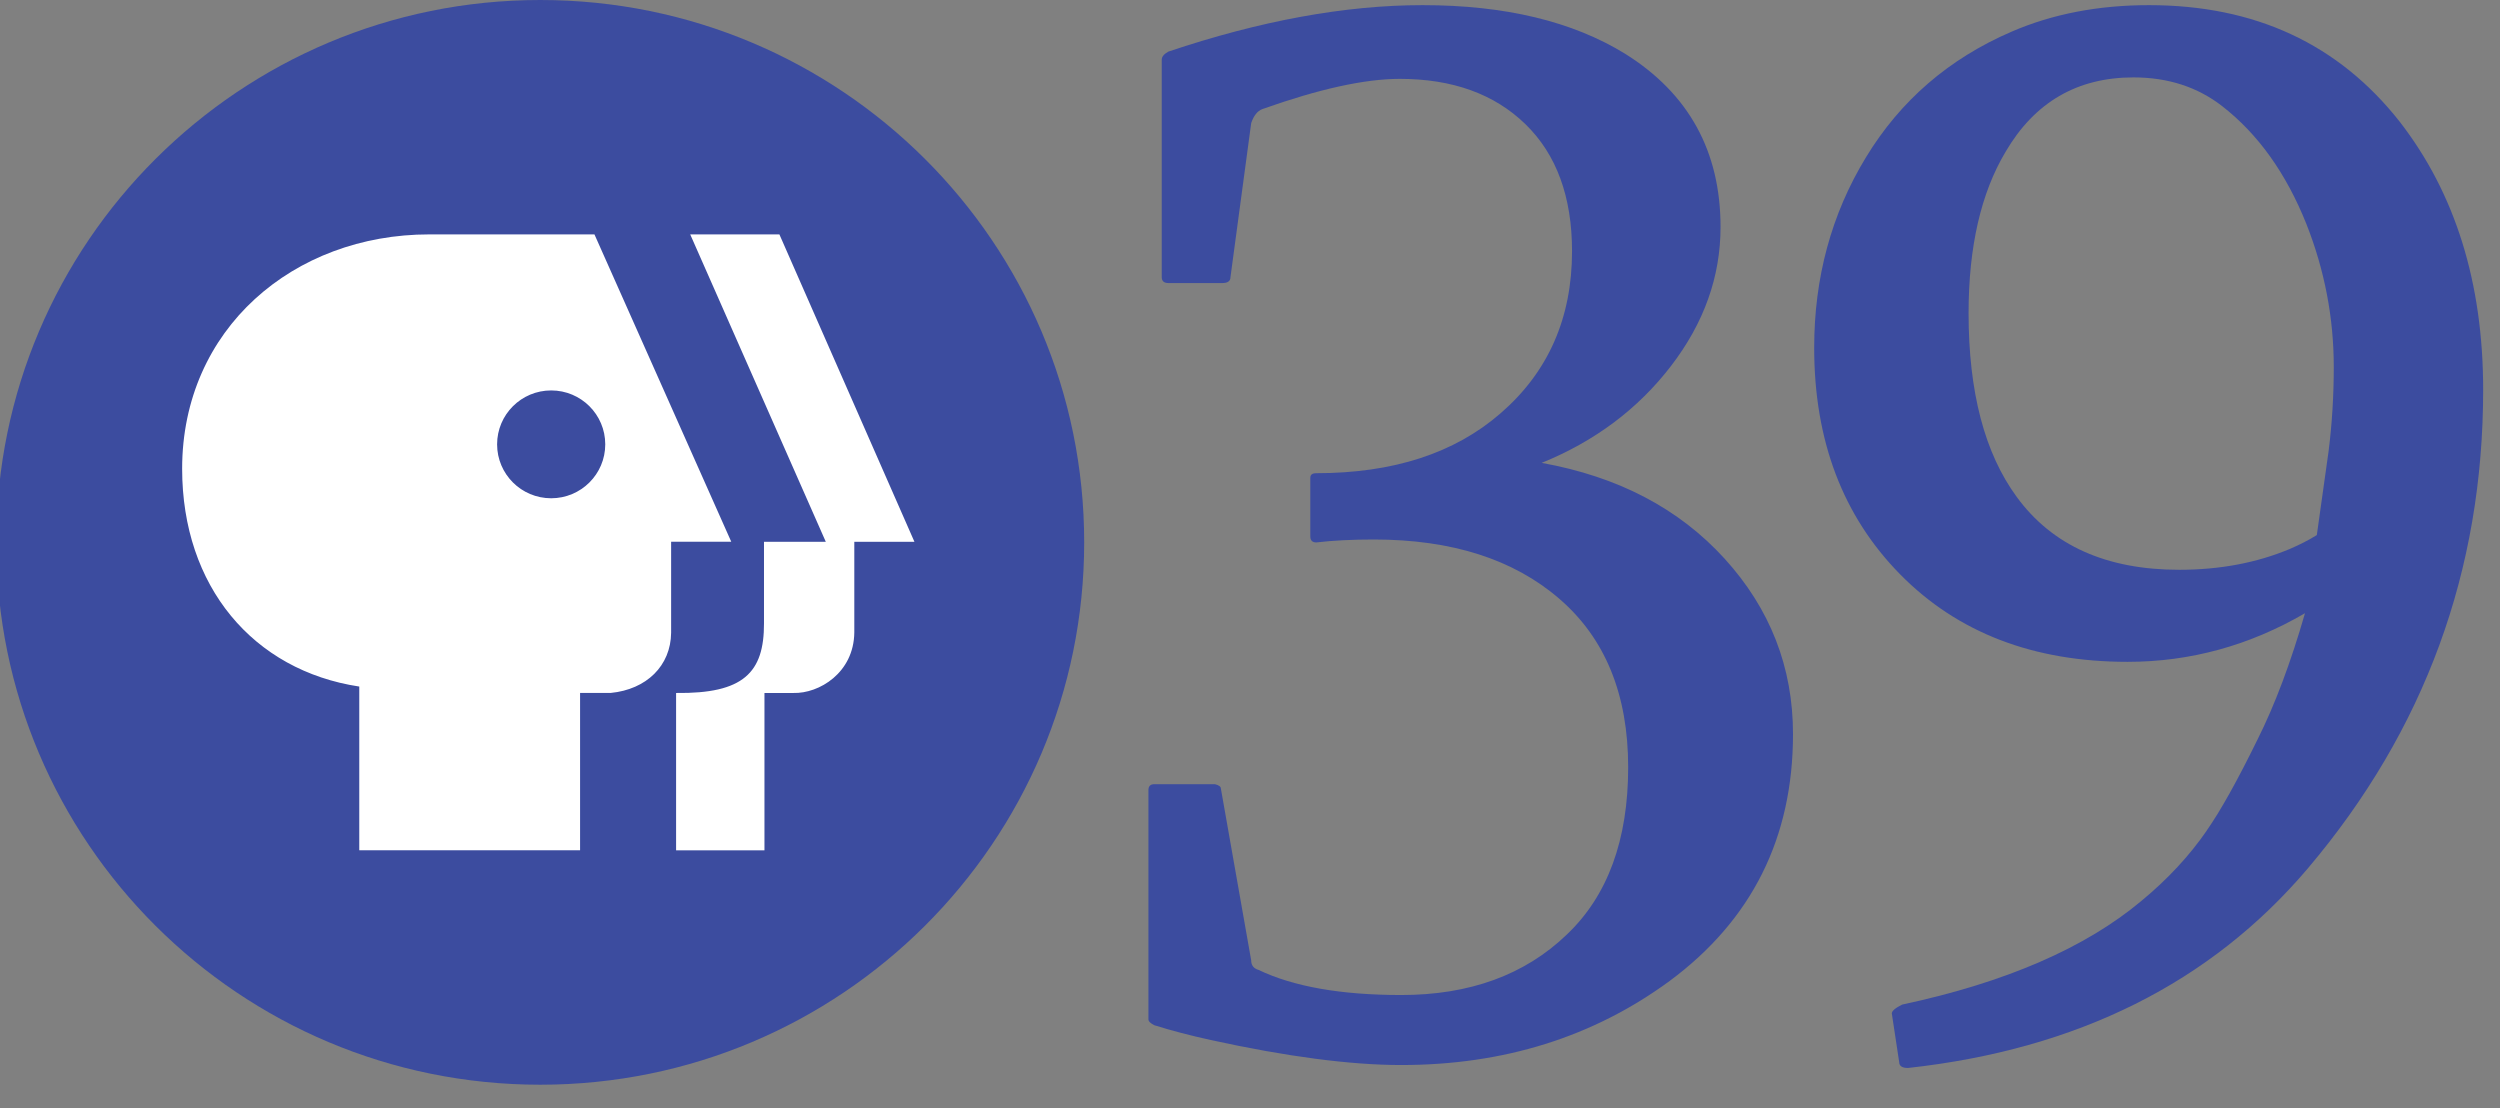
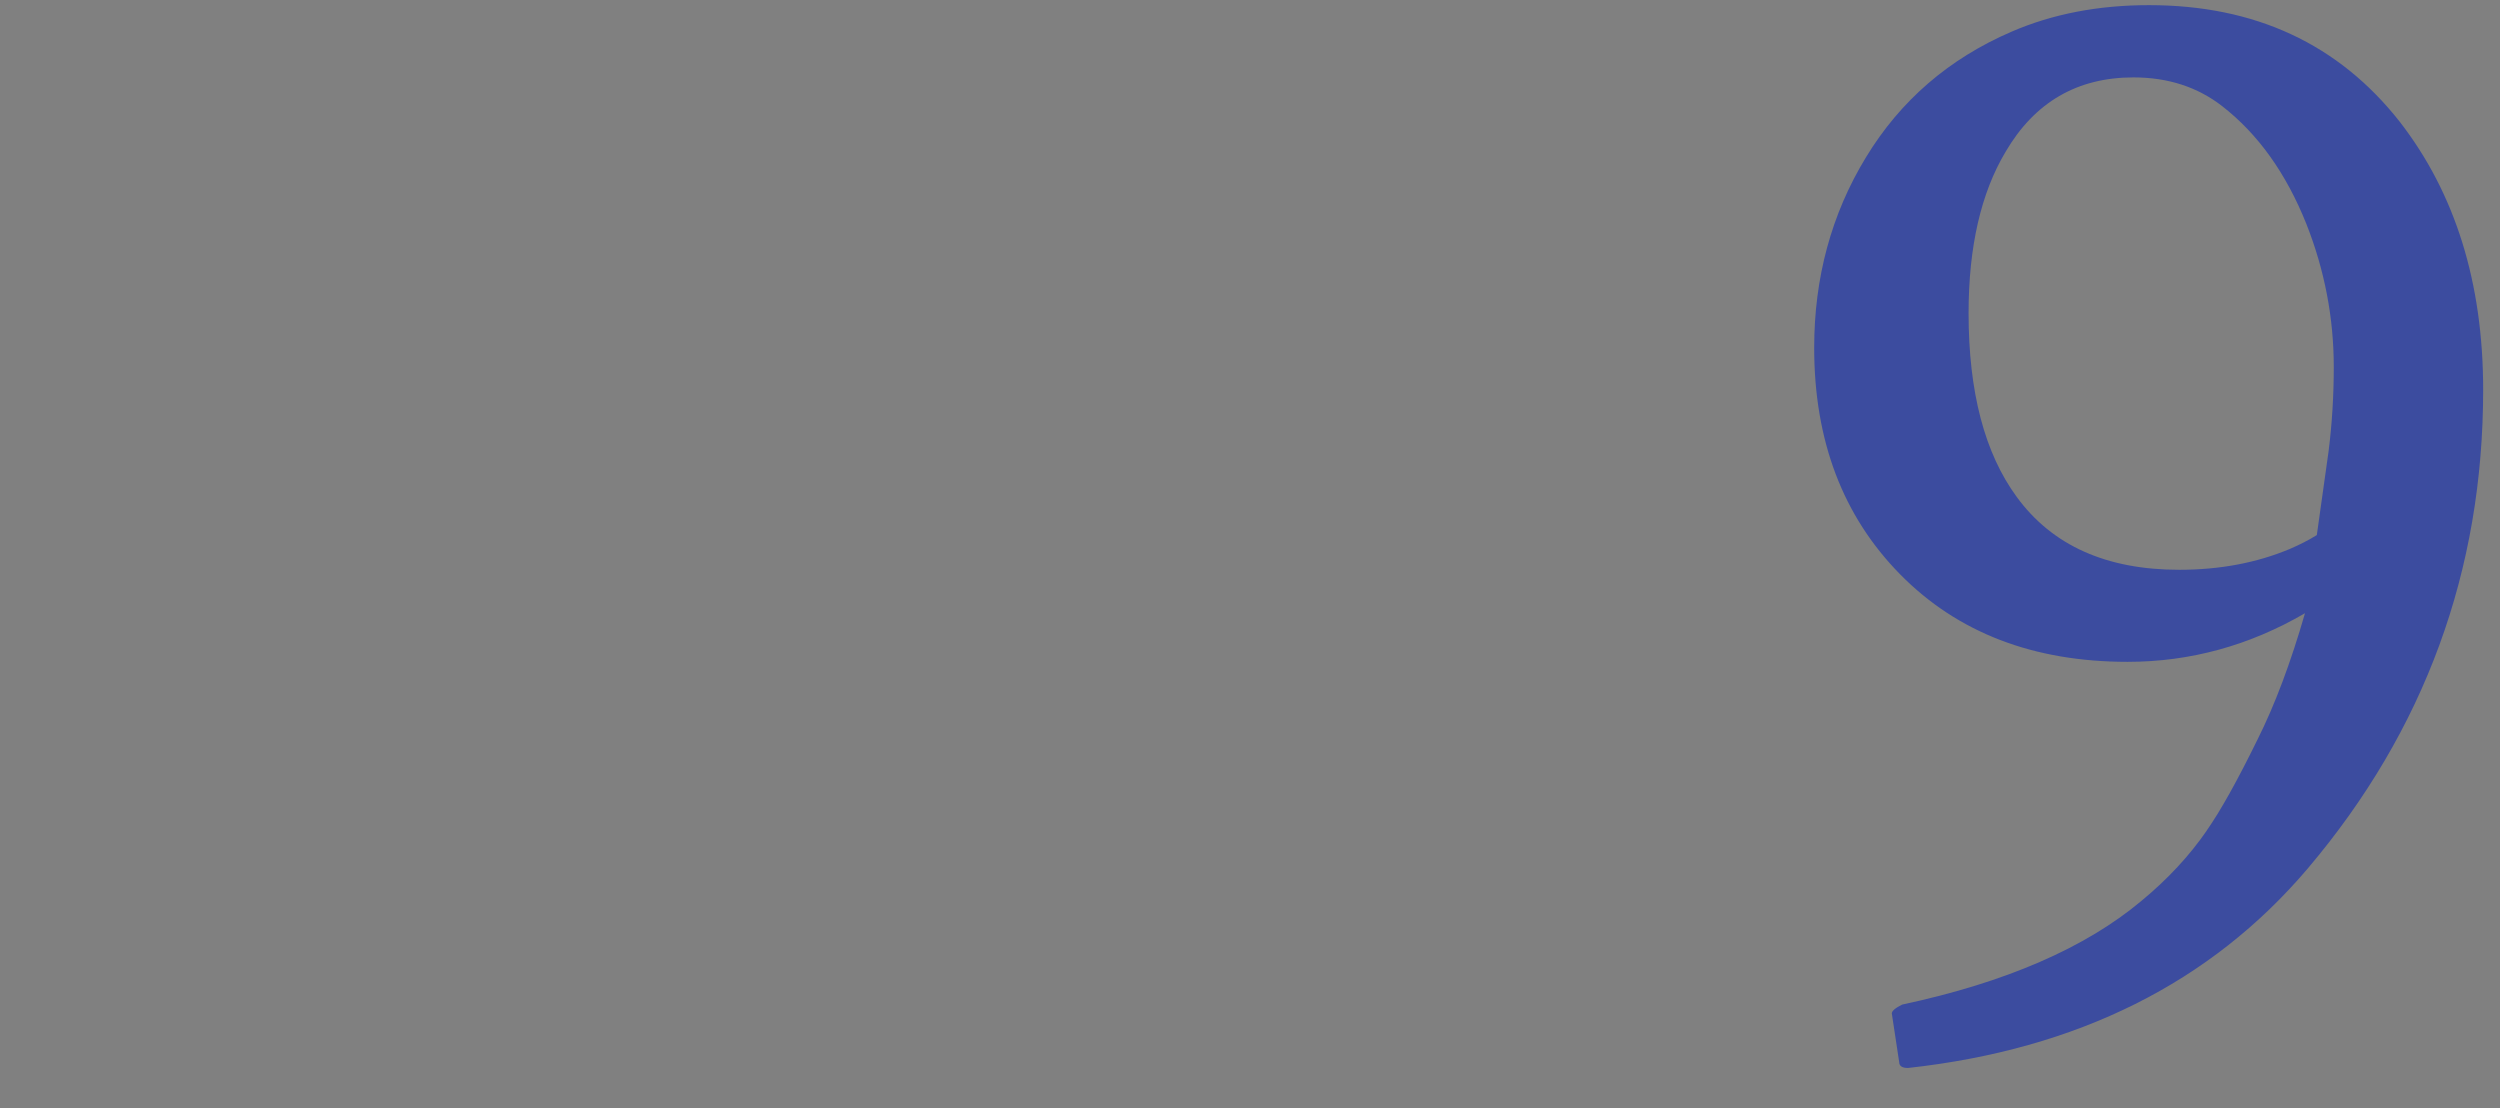
<svg xmlns="http://www.w3.org/2000/svg" width="100%" height="100%" viewBox="0 0 106 47" version="1.1" xml:space="preserve" style="fill-rule:evenodd;clip-rule:evenodd;stroke-linejoin:round;stroke-miterlimit:2;">
  <rect x="0" y="0" width="106" height="47" fill="#808080" stroke="none" />
  <g transform="matrix(0.514,0,0,1,215.603,-1245.87)">
    <g transform="matrix(0.32,0,0,0.164,-419.767,1245.87)">
-       <path d="M0,140.22C0,62.78 62.78,0 140.22,0C217.66,0 280.44,62.78 280.44,140.22C280.44,217.66 217.66,280.44 140.22,280.44C62.78,280.44 0,217.66 0,140.22Z" style="fill:rgb(60,76,159);fill-rule:nonzero;" />
-     </g>
+       </g>
    <g transform="matrix(0.32,0,0,0.164,-419.767,1245.87)">
-       <path d="M221.18,140.07L236.68,140.07L201.87,60.6L178.88,60.6L213.83,140.07L197.9,140.07L197.9,161.14C197.94,173.92 192.6,179.38 175.24,179.16L175.24,219.84L198.02,219.84L198.02,179.16L205.49,179.16C212.11,179.34 221.06,173.96 221.18,163.52L221.18,140.07ZM154.2,60.6L111.6,60.6C76.65,60.6 47.91,85 47.91,121.19C47.91,151.62 66.22,173.35 93.57,177.5L93.57,219.83L150.49,219.83L150.49,179.15L158.39,179.15C167.61,178.25 173.87,172.14 173.96,163.59L173.96,140.06L189.46,140.06L154.19,60.59L154.2,60.6ZM143.04,128.82C135.34,128.82 129.1,122.58 129.1,114.88C129.1,107.18 135.34,100.94 143.04,100.94C150.74,100.94 156.98,107.18 156.98,114.88C156.98,122.58 150.74,128.82 143.04,128.82Z" style="fill:white;fill-rule:nonzero;" />
-     </g>
+       </g>
    <g transform="matrix(0.32,0,0,0.164,-419.767,1245.87)">
-       <path d="M338.74,123.48C338.74,122.72 339.26,122.34 340.27,122.34C360.09,122.34 375.9,117.19 387.72,106.9C400.04,96.23 406.19,82.25 406.2,64.98C406.2,50.88 402.19,39.92 394.19,32.11C386.18,24.3 375.39,20.39 361.79,20.39C352.77,20.39 340.96,23 326.35,28.21C325.08,28.71 324.13,29.92 323.49,31.83L318.15,71.65C318.15,72.66 317.45,73.18 316.06,73.18L302.14,73.18C301,73.18 300.43,72.67 300.43,71.65L300.43,15.43C300.43,14.67 301,13.98 302.14,13.34C325.9,5.34 347.75,1.33 367.69,1.33C388.9,1.33 406.31,5.52 419.9,13.91C436.29,24.2 444.48,39.13 444.48,58.69C444.48,71.52 440.23,83.49 431.72,94.61C423.21,105.73 412.09,114.08 398.37,119.67C418.06,123.23 433.78,131.48 445.53,144.44C457.28,157.4 463.16,172.52 463.16,189.79C463.16,216.6 452.55,237.88 431.34,253.63C411.65,268.11 388.59,275.35 362.17,275.35C349.08,275.35 332.69,273.19 313.01,268.87C307.8,267.72 302.97,266.46 298.52,265.06C297.51,264.55 297,264.05 297,263.54L297,204.27C297,203.26 297.5,202.74 298.52,202.74L314.15,202.74C315.17,203 315.68,203.38 315.68,203.89L323.49,248.29C323.49,249.56 324.13,250.39 325.39,250.76C334.4,255.08 346.67,257.25 362.17,257.25C379.82,257.25 394.05,252.04 404.85,241.62C415.39,231.58 420.67,217.16 420.67,198.36C420.67,179.56 414.76,165.05 402.94,154.82C391.13,144.59 375.19,139.48 355.12,139.48C349.53,139.48 344.58,139.73 340.26,140.24C339.25,140.24 338.74,139.72 338.73,138.71L338.73,123.47L338.74,123.48Z" style="fill:rgb(60,76,159);fill-rule:nonzero;" />
-     </g>
+       </g>
    <g transform="matrix(0.32,0,0,0.164,-419.767,1245.87)">
      <path d="M598.19,138.34L601.23,116.62C602.12,109.51 602.56,102.27 602.56,94.9C602.56,82.19 600.21,69.87 595.51,57.93C590.3,44.84 583.07,34.68 573.79,27.44C567.44,22.49 559.81,20.01 550.92,20.01C536.44,20.01 525.44,26.42 517.95,39.26C511.6,49.93 508.42,63.84 508.42,80.99C508.42,101.31 512.55,117.13 520.81,128.44C529.96,141.02 543.93,147.31 562.72,147.31C573.14,147.31 582.61,145.53 591.12,141.97C593.79,140.83 596.13,139.62 598.17,138.35L598.19,138.34ZM569.79,214.75C573.35,209.67 577.73,201.79 582.94,191.12C587.38,182.23 591.45,171.37 595.14,158.54C580.78,166.92 565.54,171.11 549.41,171.11C525.15,171.11 505.61,163.58 490.82,148.53C476.02,133.47 468.62,113.94 468.62,89.93C468.62,71.76 473.06,55.34 481.96,40.68C490.85,26 503.36,15.17 519.5,8.19C530.04,3.62 541.85,1.33 554.94,1.33C582.25,1.33 603.78,11.37 619.54,31.44C633.89,49.99 641.07,73.11 641.07,100.8C641.07,147.55 626.01,188.78 595.91,224.47C570.88,254.07 536.51,271.29 492.82,276.11C491.29,276.11 490.54,275.61 490.53,274.59L488.63,262.01C488.63,261.38 489.52,260.61 491.3,259.72C517.98,254 538.56,245.05 553.04,232.86C559.77,227.27 565.36,221.23 569.81,214.75L569.79,214.75Z" style="fill:rgb(60,76,159);fill-rule:nonzero;" />
    </g>
  </g>
</svg>